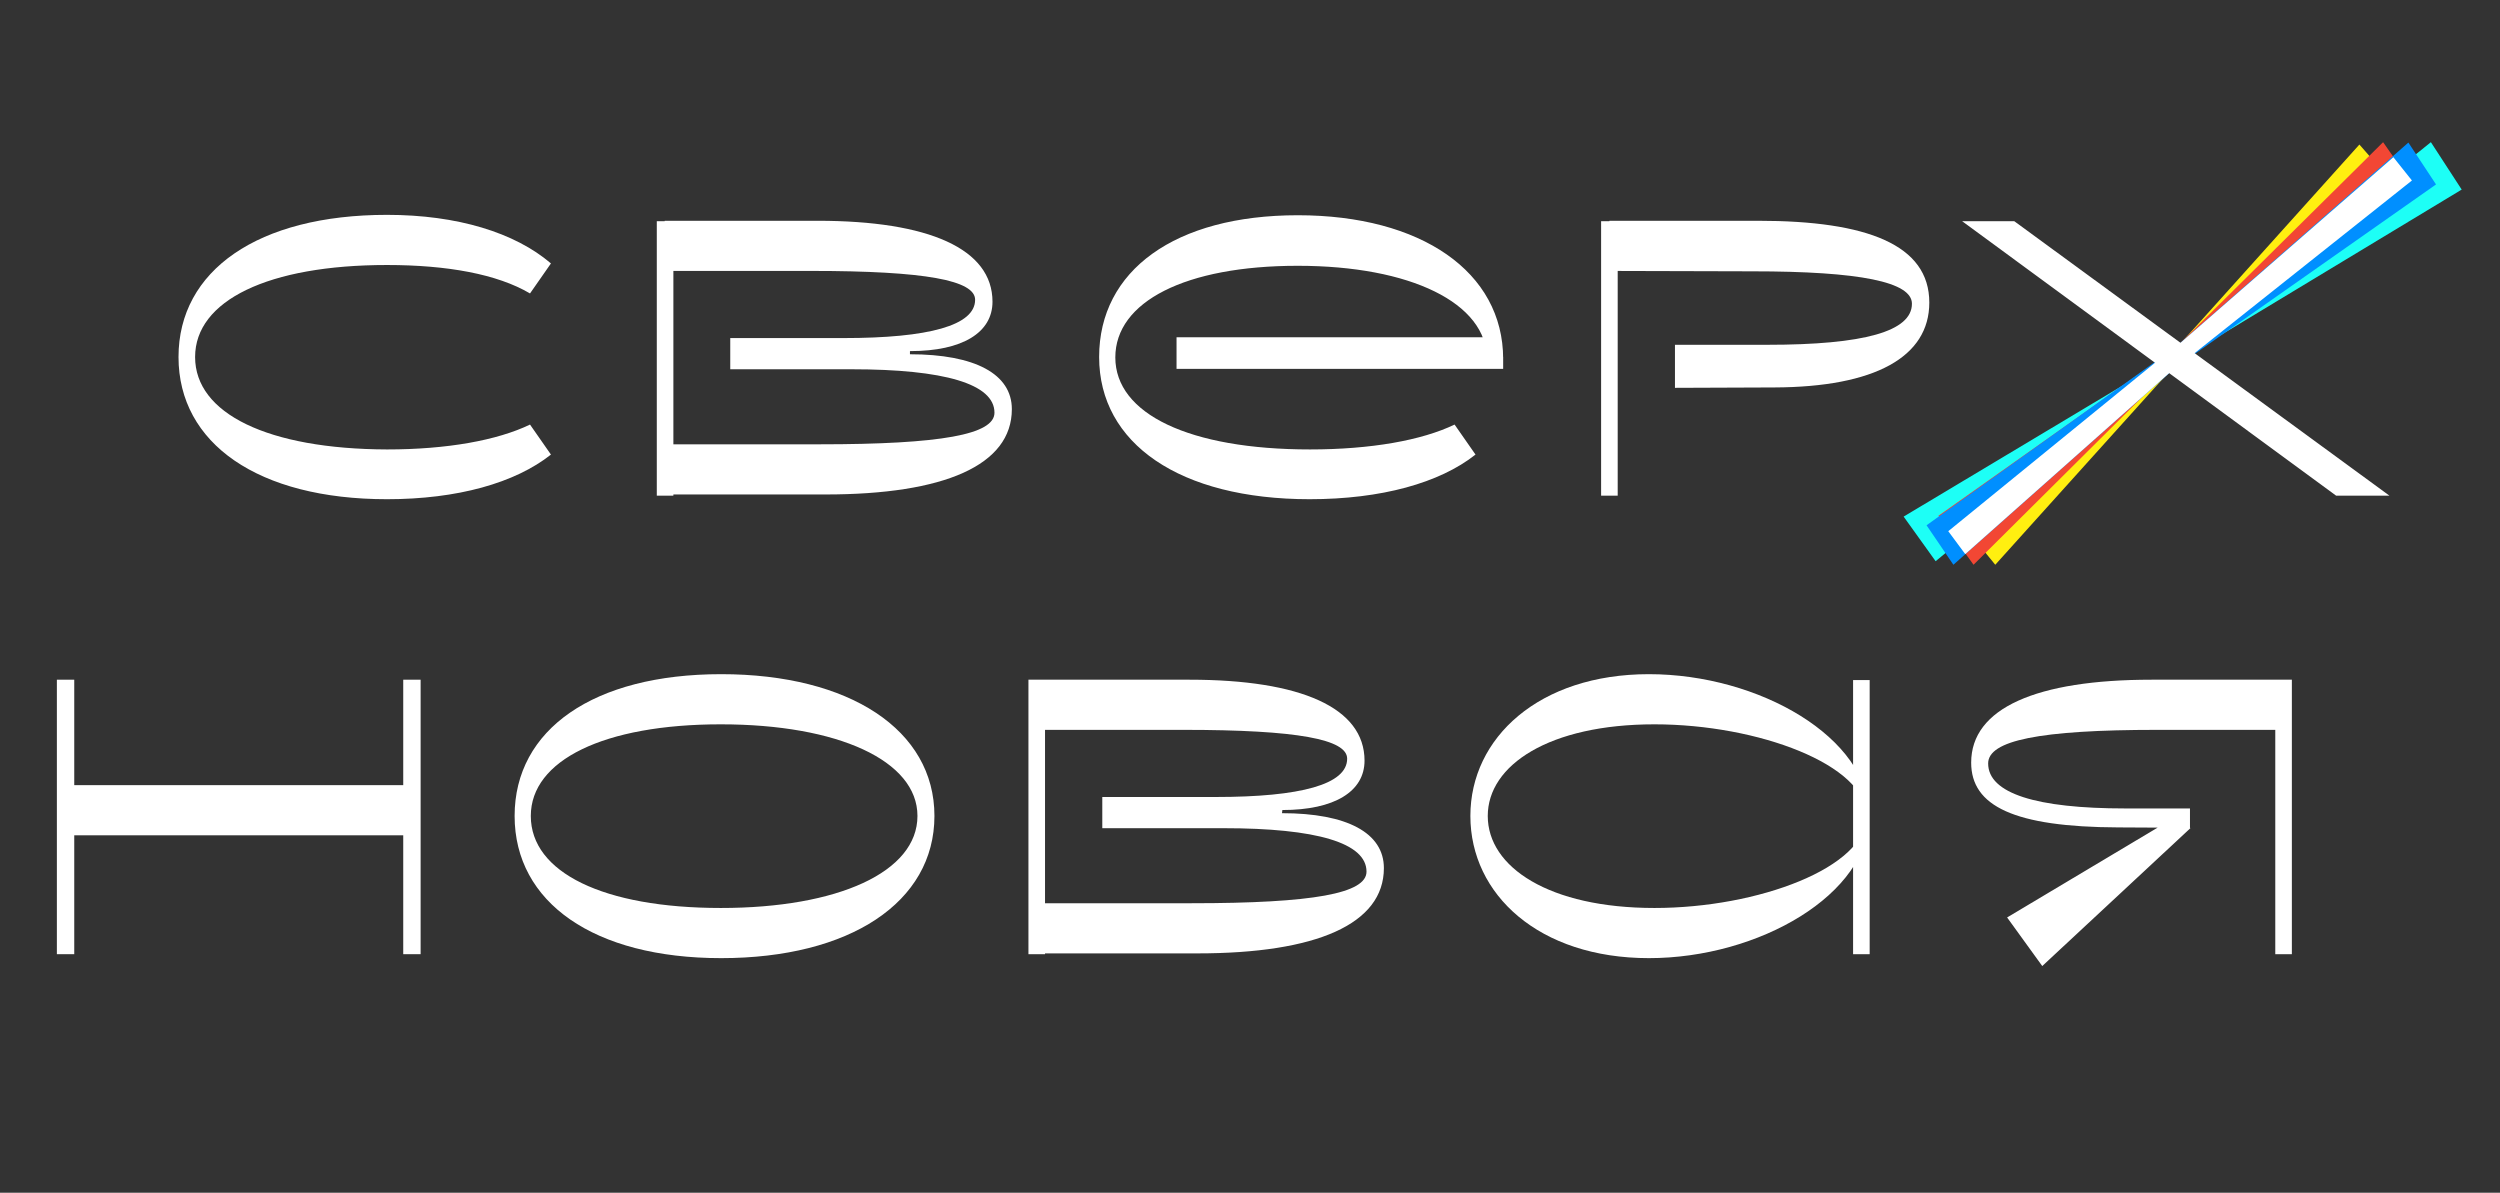
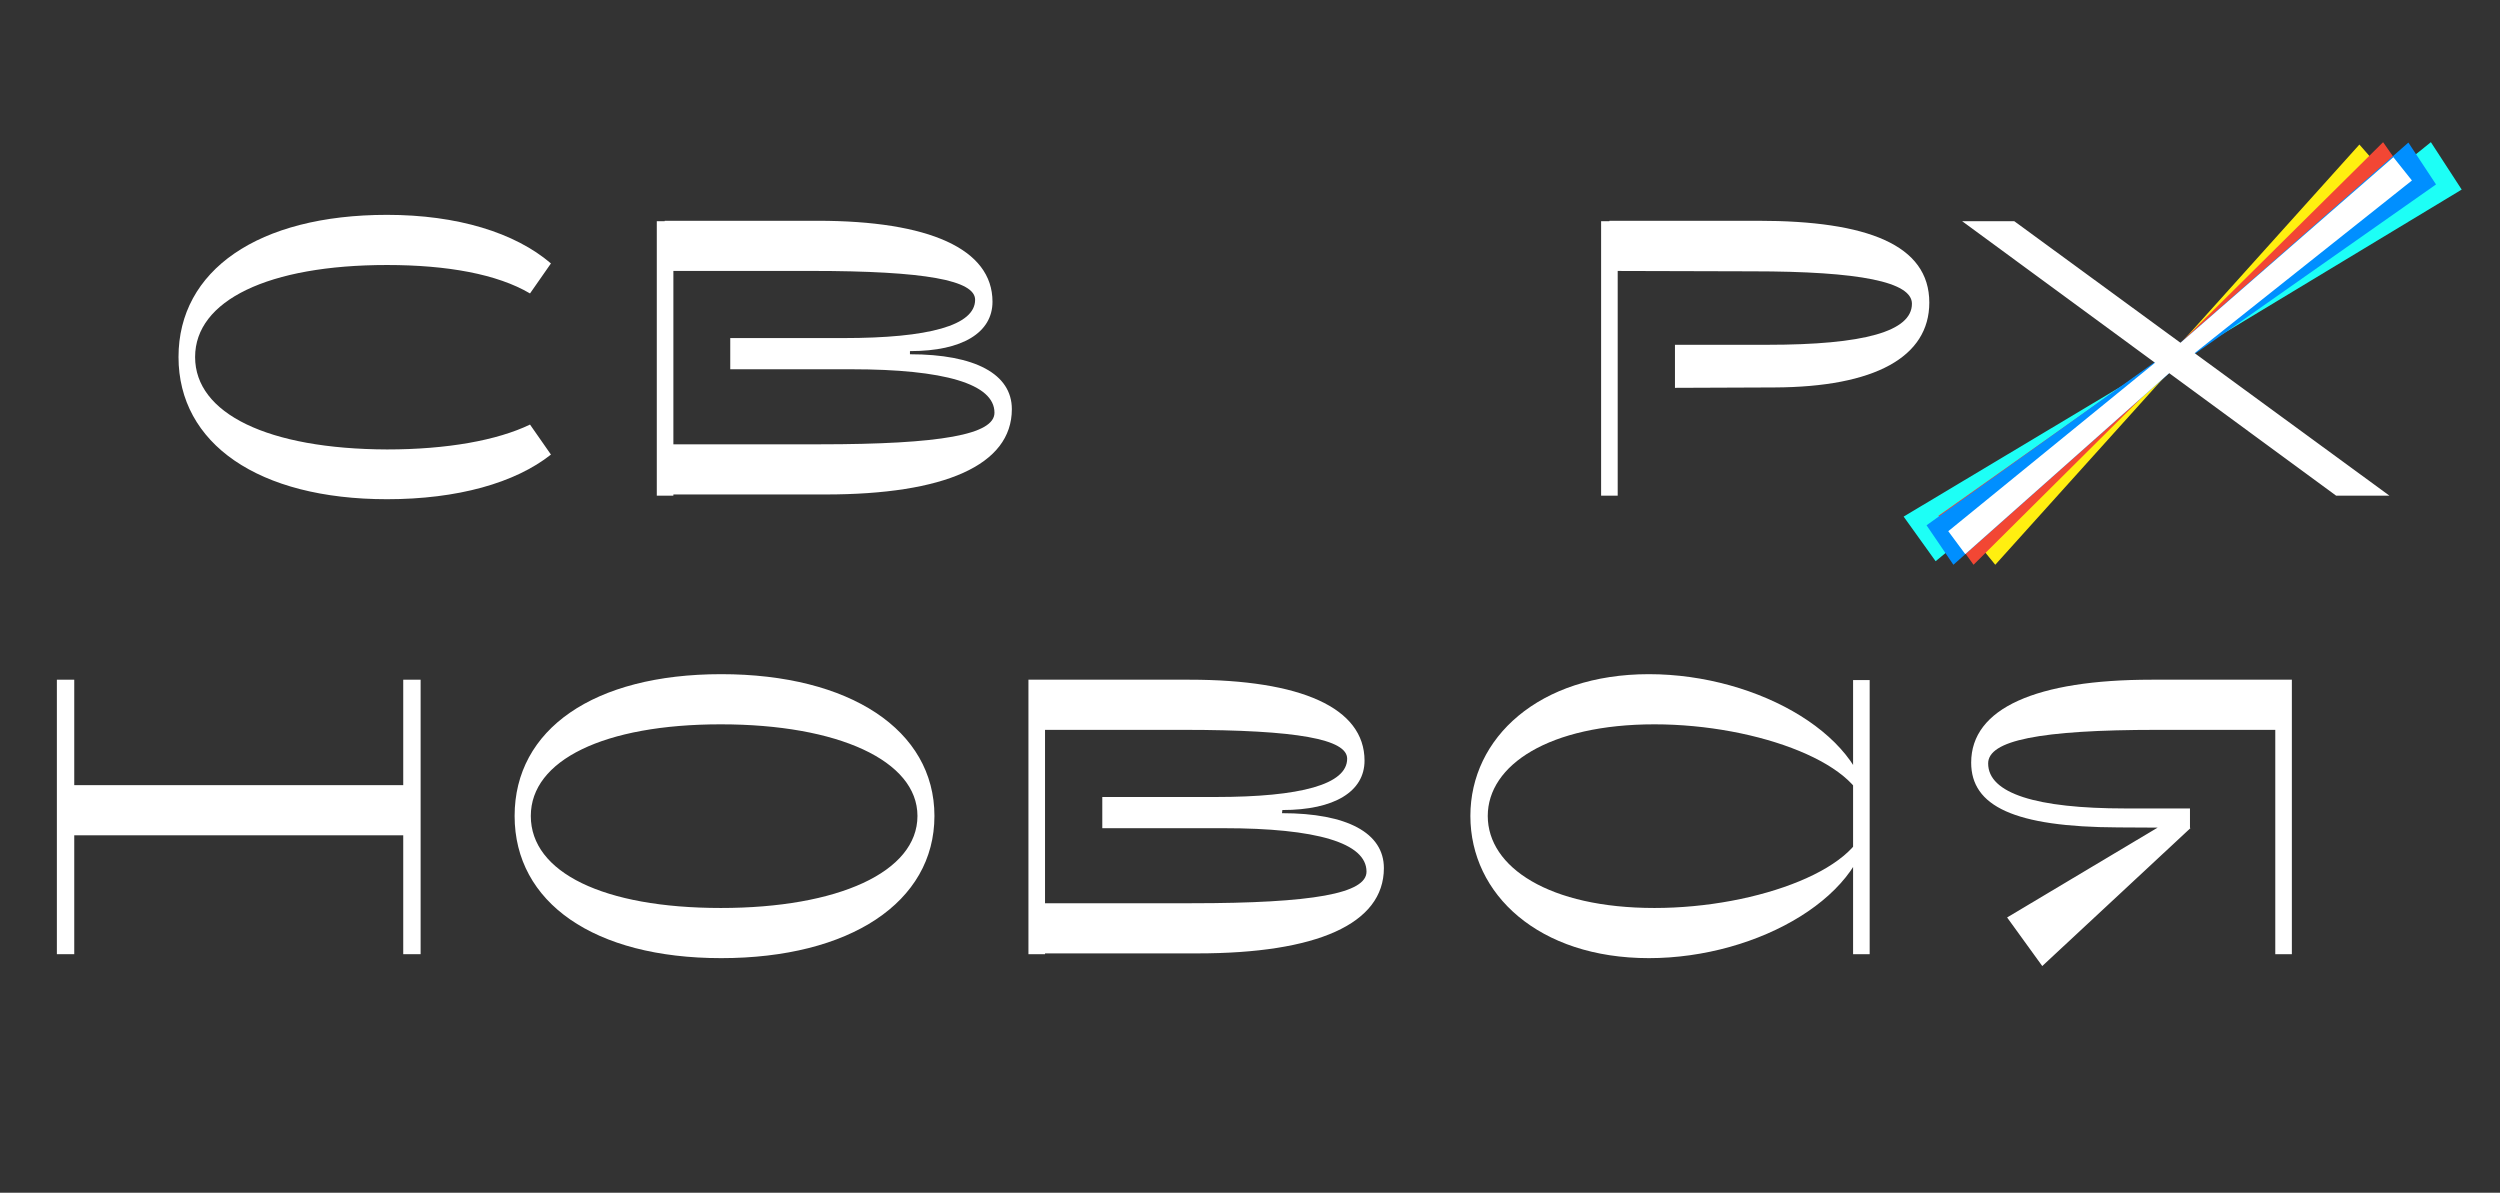
<svg xmlns="http://www.w3.org/2000/svg" id="Layer_1" x="0px" y="0px" viewBox="0 0 633 302" style="enable-background:new 0 0 633 302;" xml:space="preserve">
  <rect x="0" y="0" width="633" height="302" fill="#333333" stroke="none" />
  <style type="text/css"> .st0{fill:#FFFFFF;} .st1{fill:#1DFFF6;} .st2{fill:#FFEF10;} .st3{fill:#F24734;} .st4{fill:#008FFF;} </style>
  <path class="st0" d="M49.4,90.4c0-14.3,18.5-23.3,48.6-23.3c15.2,0,27.9,2.3,36.2,7.2l5.3-7.6c-9.1-7.8-23.7-12.3-41.5-12.3 c-32.7,0-52.8,14.1-52.8,36s20.2,36,52.8,36c17.8,0,32.4-4.1,41.5-11.3l-5.3-7.6c-8.3,4-21,6.3-36.2,6.3 C67.8,113.7,49.4,104.7,49.4,90.4z" />
  <path class="st0" d="M230.5,88.9c13.2,0,20.8-4.7,20.8-12.5c0-13.4-16.1-20.5-44.3-20.5h-38.7v12.7h37.2c28.9,0,41.4,2.4,41.4,7.3 c0,6.5-11.7,9.7-33.3,9.7h-28.7v7.9h30.7c23.5,0,36.2,3.7,36.2,11c0,5.5-13.4,8-44.3,8h-39.3v12.7H209c30.1,0,47.2-7.4,47.2-21.6 c0-8.9-9.3-13.9-25.8-13.9v-0.8H230.5z M170.5,56h-4.2v69.5h4.2V56z" />
-   <path class="st0" d="M297.9,93.4h82.7v-3l-2.4-5h-80.3L297.9,93.4L297.9,93.4z M380.6,90.9c0-22.1-20.8-36.4-52-36.4 c-31.1,0-50.3,14-50.3,35.9s20.4,36,53.3,36c18.1,0,32.9-4.1,42-11.3l-5.3-7.6c-8.3,4-21.2,6.3-36.6,6.3c-30.6,0-49.3-9-49.3-23.3 c0-14.1,17.7-23.2,46.2-23.2s47.9,9.4,47.9,23.7L380.6,90.9L380.6,90.9z" />
  <path class="st0" d="M443.7,68.7c27.3,0,40.4,2.7,40.4,8.2c0,7-12.1,10.4-36.6,10.4h-23.4v10.9l25.2-0.1 c25.4-0.1,39.2-7.7,39.2-21.5c0-14.6-15.7-20.7-43.3-20.7h-37.7v12.7L443.7,68.7L443.7,68.7z M409.6,56h-4.2v69.5h4.2V56z" />
  <path class="st0" d="M130.3,206.6c0,21.9,20.1,36,52.3,36c32.5,0,54-14.1,54-36c0-21.8-21.5-35.9-54-35.9 C150.3,170.7,130.3,184.7,130.3,206.6z M134.4,206.6c0-14.1,18.5-23.2,48.1-23.2c29.7,0,49.8,9.2,49.8,23.2 c0,14.2-20.1,23.3-49.8,23.3C152.8,229.9,134.4,220.9,134.4,206.6z" />
  <path class="st0" d="M324.7,205.1c13.2,0,20.8-4.7,20.8-12.5c0-13.4-16.1-20.5-44.3-20.5h-38.7v12.7h37.2c28.9,0,41.4,2.4,41.4,7.3 c0,6.5-11.7,9.7-33.3,9.7h-28.7v7.9h30.7c23.5,0,36.2,3.7,36.2,11c0,5.5-13.4,8-44.3,8h-39.3v12.7h40.8c30.1,0,47.2-7.4,47.2-21.6 c0-8.9-9.3-13.9-25.8-13.9L324.7,205.1L324.7,205.1z M264.6,172.1h-4.2v69.5h4.2V172.1z" />
  <path class="st0" d="M473.4,241.6v-69.4h-4.2v69.4H473.4z M372.3,206.6c0,19.9,17.4,36,45.2,36c27.9,0,55.8-16.2,55.8-36 s-27.9-35.9-55.8-35.9C389.7,170.7,372.3,186.8,372.3,206.6z M376.7,206.6c0-12.9,15.6-23.2,42.2-23.2c26.3,0,53.7,10.3,53.7,23.2 c0,13-27.4,23.3-53.7,23.3C392.3,229.9,376.7,219.6,376.7,206.6z" />
  <path class="st0" d="M578.2,172.1h-33.4c-29.2,0-45.7,7.2-45.7,21c0,11,10.9,16.3,37.2,16.4l18.2,0.1v-4.9h-16.4 c-22.5,0-34.7-3.8-34.7-11.4c0-5.8,12.9-8.5,42.8-8.5h31.9v-12.7H578.2z M580.3,241.6v-69.5h-4.2v69.5H580.3z M554.6,209.7l-2.5-3.6 l-43.9,26.2l8.9,12.3L554.6,209.7z" />
  <path class="st0" d="M14.4,241.6h4.4v-69.5h-4.4V241.6z M15,198.8v12.7h89v-12.7H15z M102.1,241.6h4.4v-69.5h-4.4V241.6z" />
  <path class="st1" d="M490.1,142.1l60.4-49.9l2.6-1.8L623.3,48l-7.8-12L551,88l-5,4.5l-64,38.3L490.1,142.1z" />
  <path class="st2" d="M505.2,143l45.3-50.3l2.4-2L607.4,48l-10-11.4l-46.3,51.5l-2.7,2L496,131.7L505.2,143z" />
  <path class="st3" d="M499.7,143l50.7-50.4l2.4-1.9L612.5,49l-9.1-13l-52.5,52l-2.5,1.9l-57.6,40.7L499.7,143z" />
  <path class="st4" d="M494.6,143l56.3-50l2.4-1.7l63.5-44.6l-7-10.6l-59.3,52.1l-2.7,1.9l-60,42.9L494.6,143z" />
  <path class="st0" d="M497.6,140.3L550.9,93l2.4-1.7l57.4-45.6l-4.7-5.9l-55.5,48.4l-2.7,1.9l-54.5,44.4L497.6,140.3z" />
  <path class="st0" d="M591.5,125.5H605L510,56h-13.2L591.5,125.5z" />
</svg>